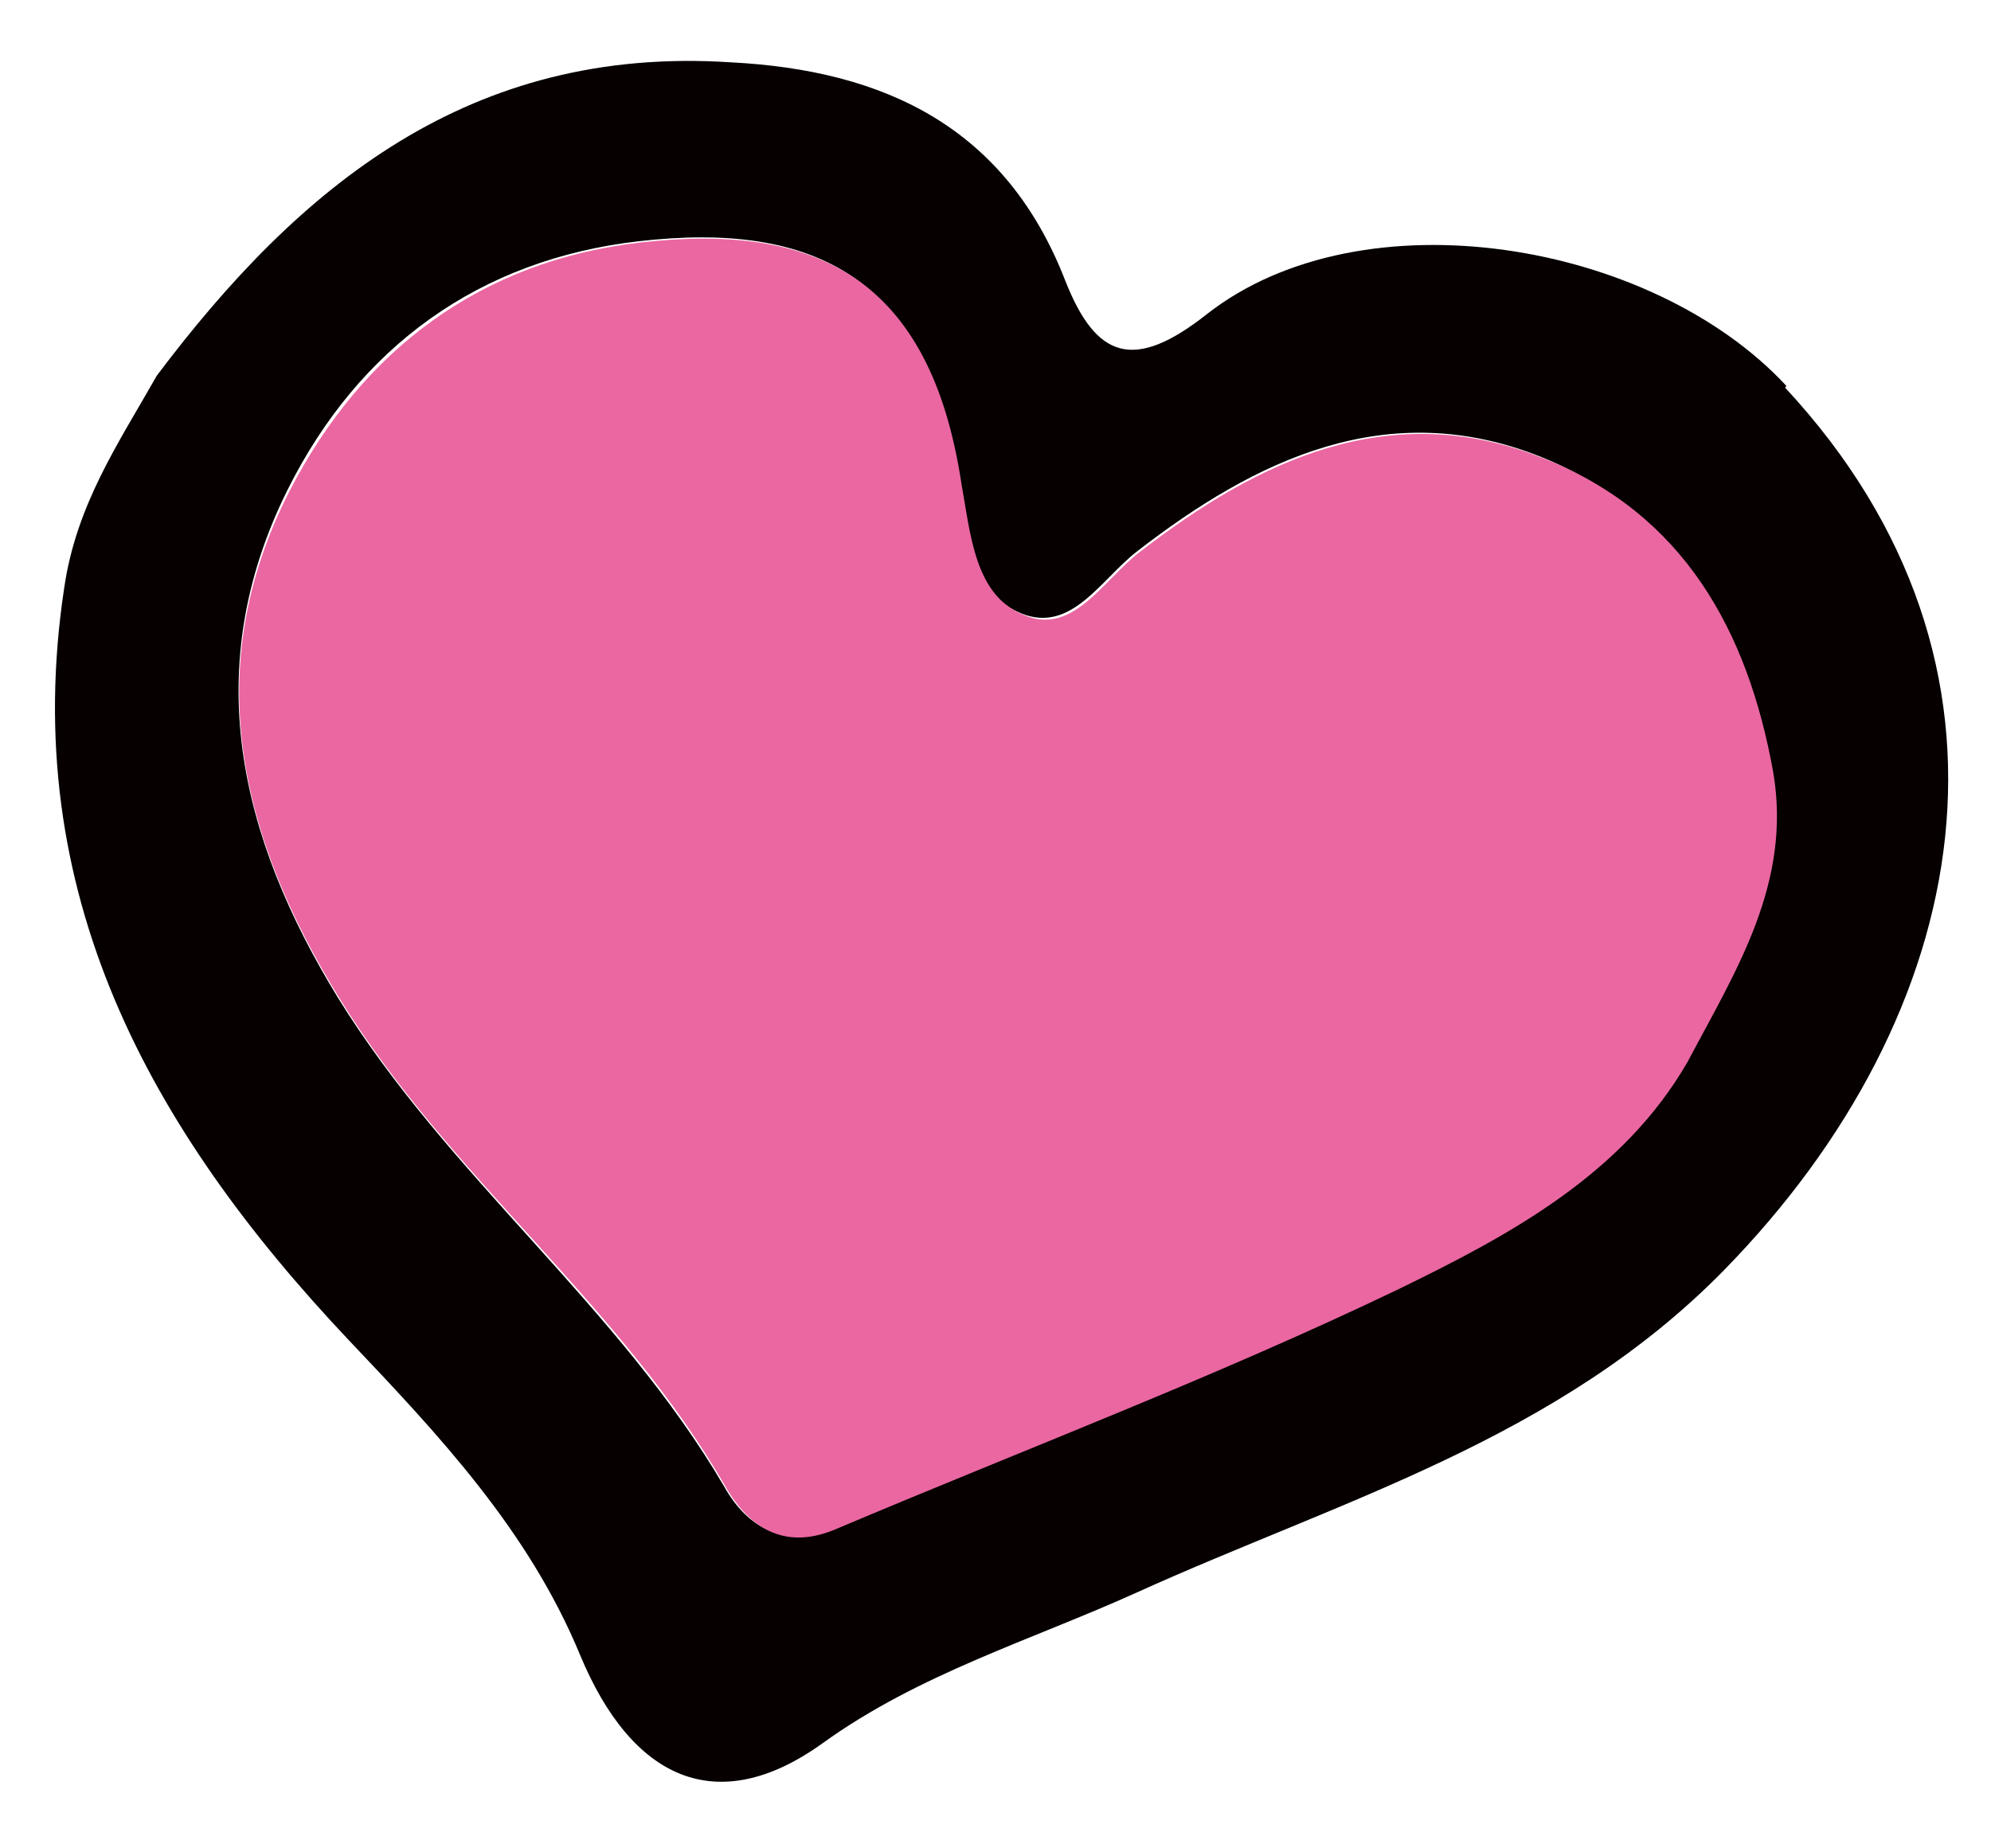
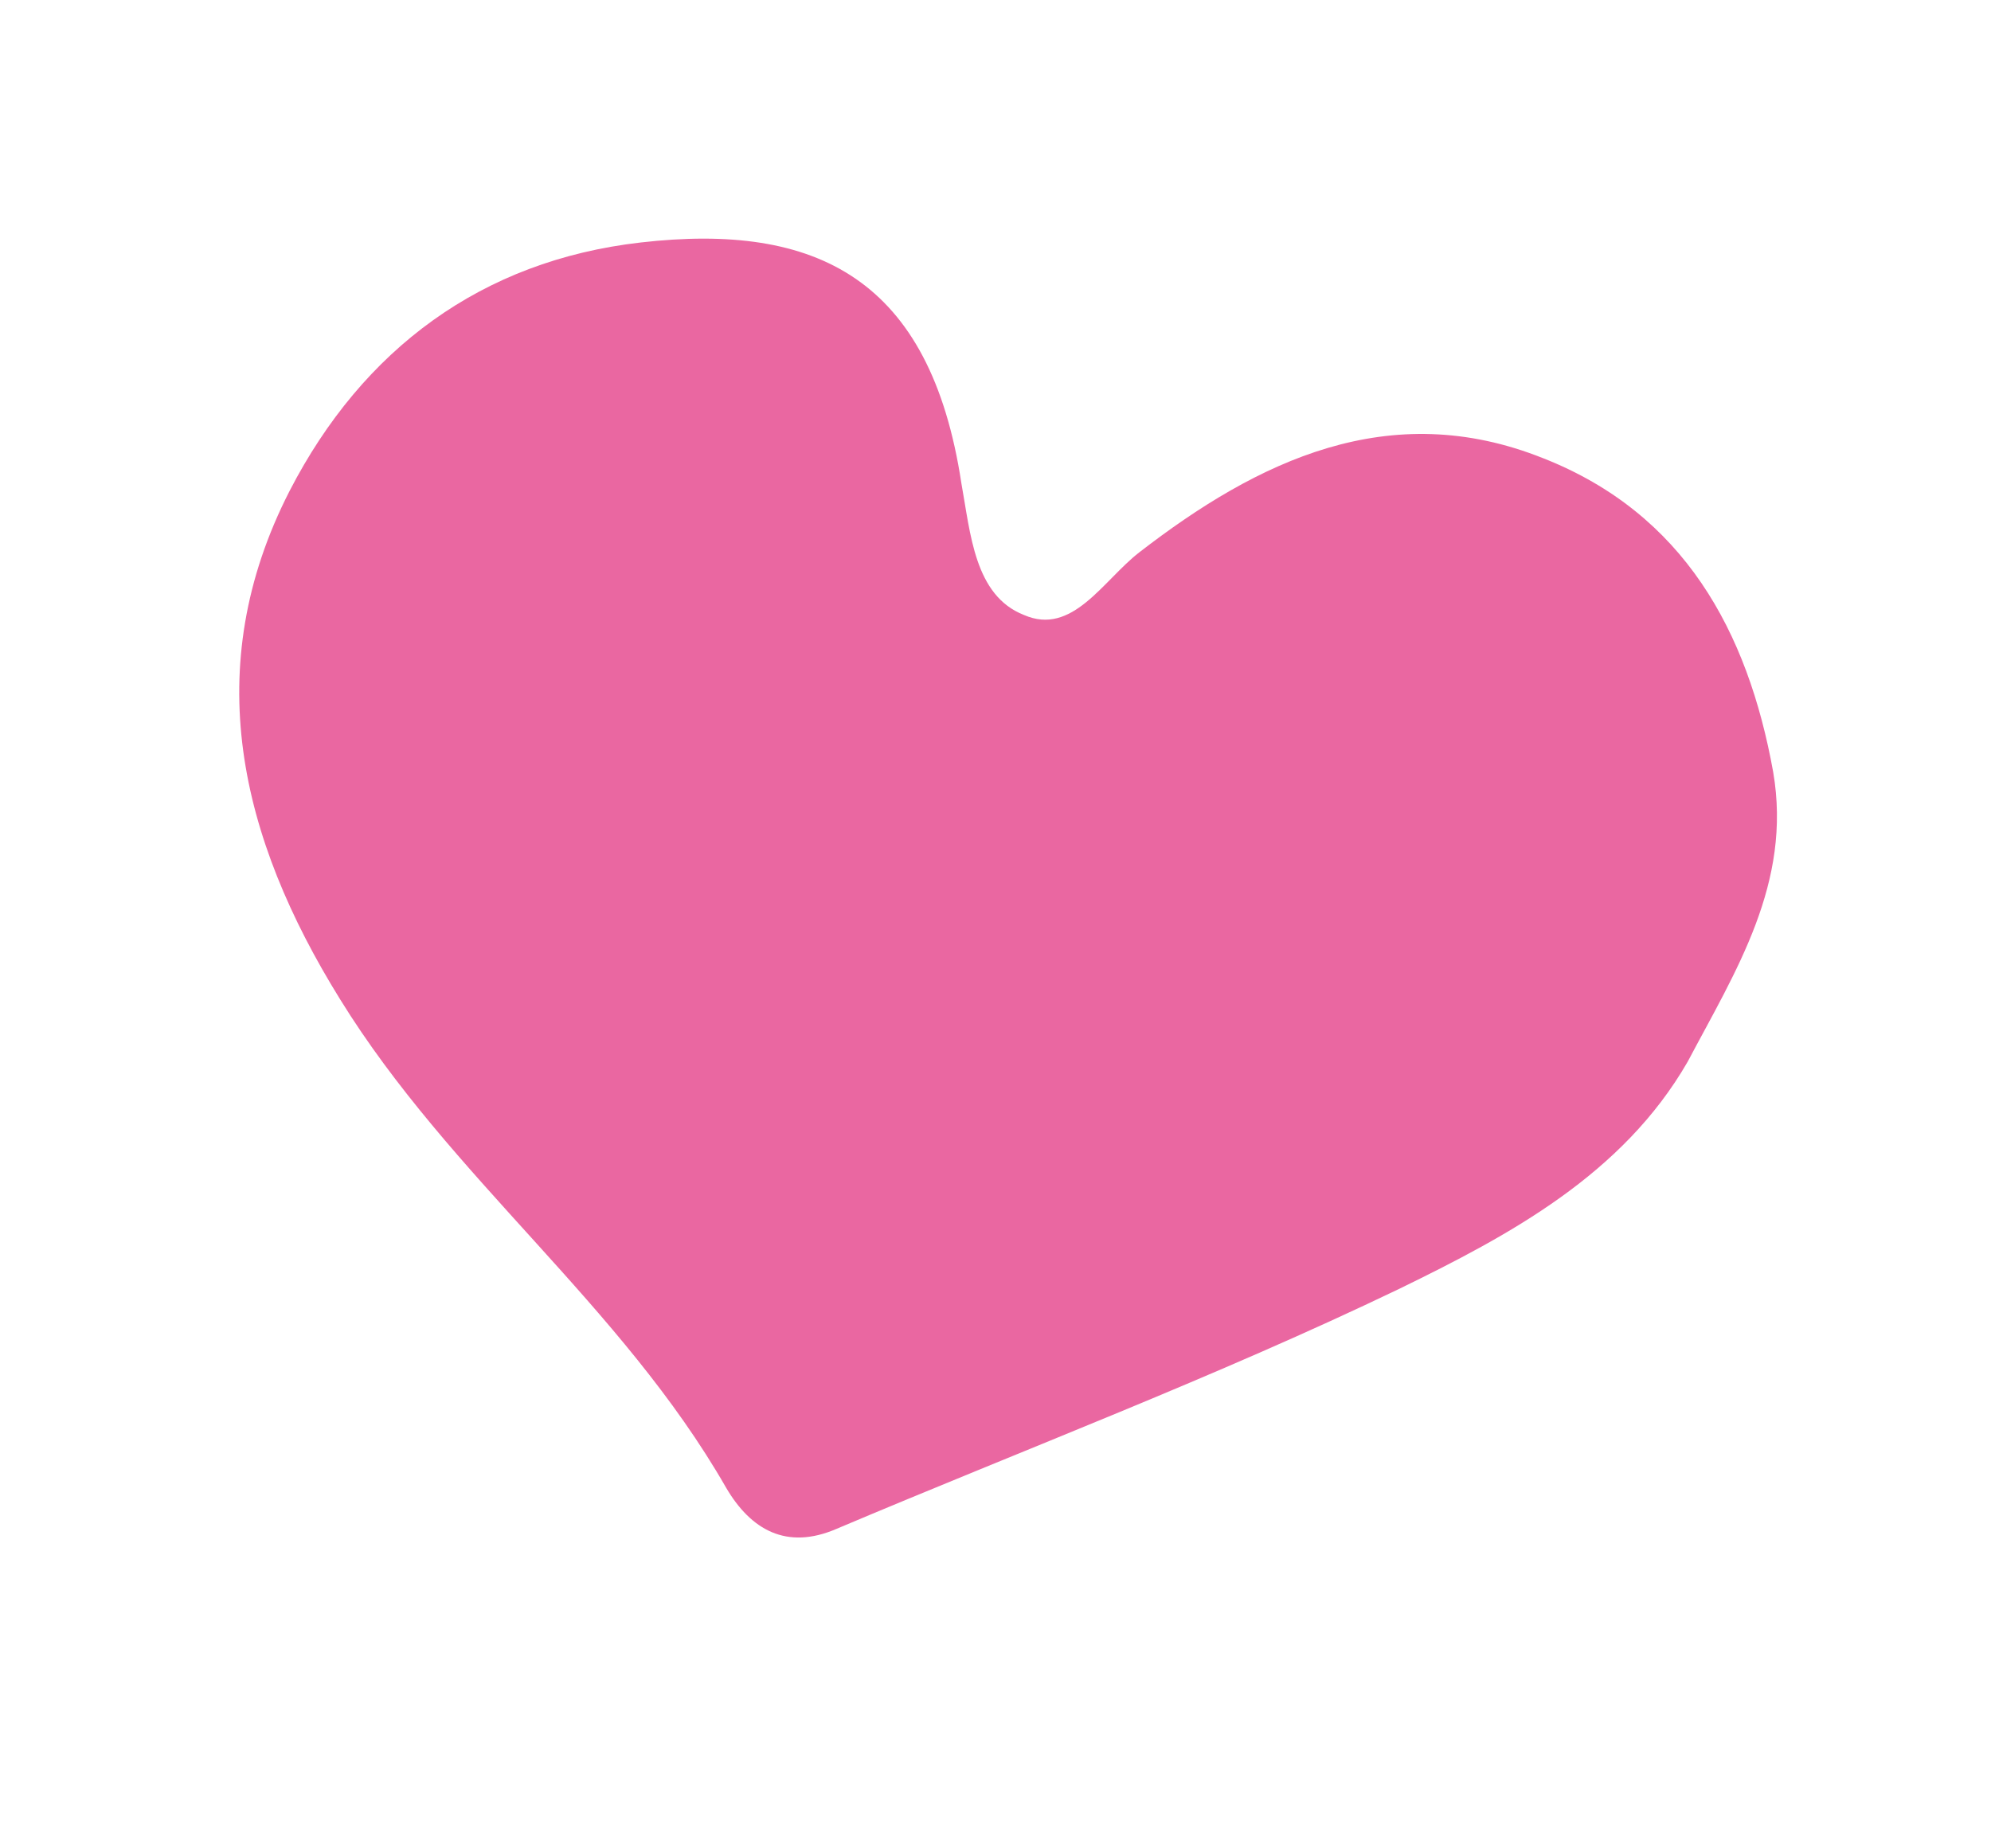
<svg xmlns="http://www.w3.org/2000/svg" width="56" height="52" viewBox="0 0 56 52" fill="none">
-   <path d="M50.244 10.856c-3.777-4.075-11.91-5.445-16.291-2.024-2.073 1.64-3.127 1.244-3.986-.924-1.666-4.304-5.054-5.933-9.418-6.155-7.327-.477-12.123 3.476-16.139 8.816-1.088 1.918-2.265 3.634-2.604 5.97-1.299 8.576 2.413 15.24 7.99 21.149 2.557 2.694 5.062 5.354 6.515 8.86 1.452 3.507 3.852 4.636 6.83 2.492 2.712-1.955 5.86-2.893 8.833-4.238 5.745-2.603 11.857-4.307 16.524-9.076 7.016-7.178 8.974-17.005 1.713-24.818l.033-.052zM39.308 36.224c-5.154 2.476-10.535 4.513-15.83 6.752-1.41.612-2.467-.005-3.109-1.155-2.98-5.089-7.764-8.727-10.86-13.746C6.74 23.562 5.59 18.793 8.09 13.777c2.006-4.023 5.403-6.48 9.876-6.99 4.945-.568 8.145 1.012 9.02 6.772.224 1.461.366 3.161 1.76 3.707 1.394.546 2.218-.962 3.238-1.756 3.328-2.575 7.039-4.388 11.374-2.65 3.86 1.572 5.748 4.852 6.464 8.826.567 3.074-1.054 5.595-2.405 8.147-1.864 3.238-5.036 4.892-8.109 6.39z" fill="#060001" />
  <path d="M43.41 12.894c-4.334-1.737-8.045.076-11.372 2.65-1.02.795-1.877 2.354-3.238 1.757-1.394-.546-1.503-2.297-1.76-3.707-.875-5.76-4.075-7.34-9.02-6.772-4.472.511-7.818 3-9.875 6.99-2.55 4.982-1.4 9.751 1.418 14.297 3.097 5.019 7.914 8.605 10.86 13.745.693 1.183 1.699 1.767 3.11 1.156 5.293-2.24 10.674-4.276 15.828-6.753 3.073-1.499 6.277-3.204 8.109-6.39 1.35-2.552 2.938-5.02 2.404-8.146-.715-3.974-2.52-7.272-6.463-8.827z" fill="#EA67A1" />
</svg>